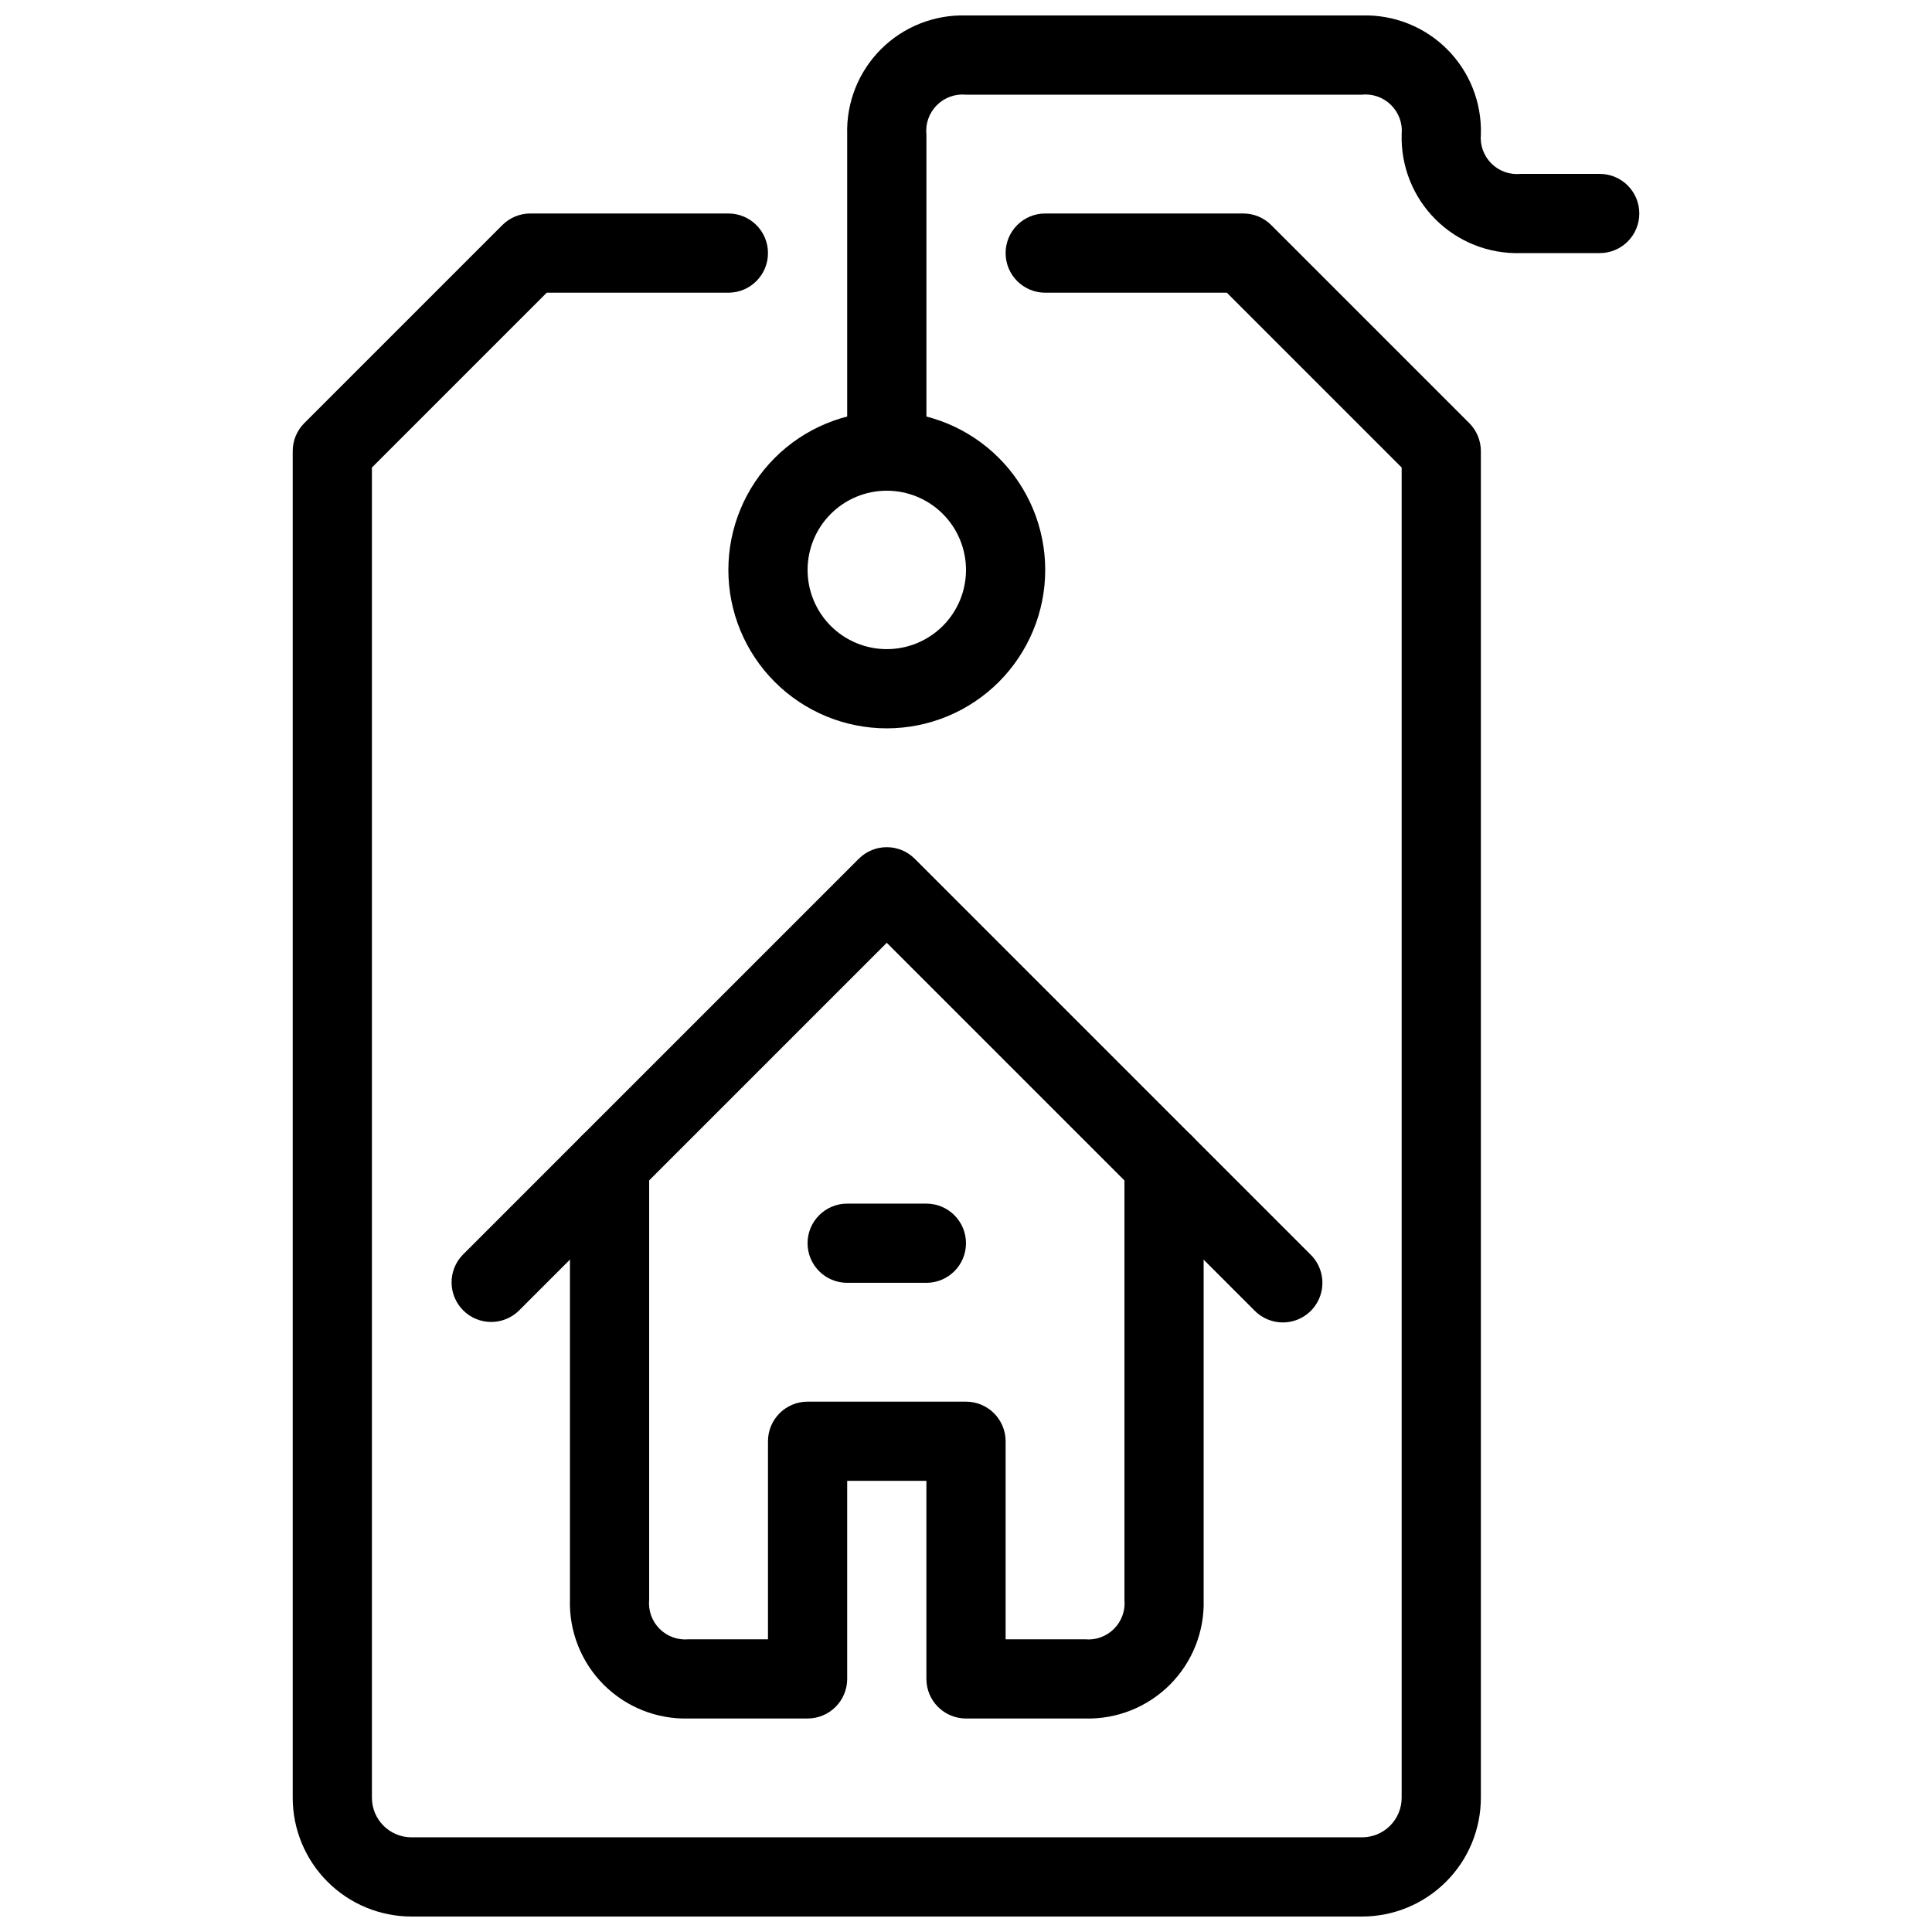
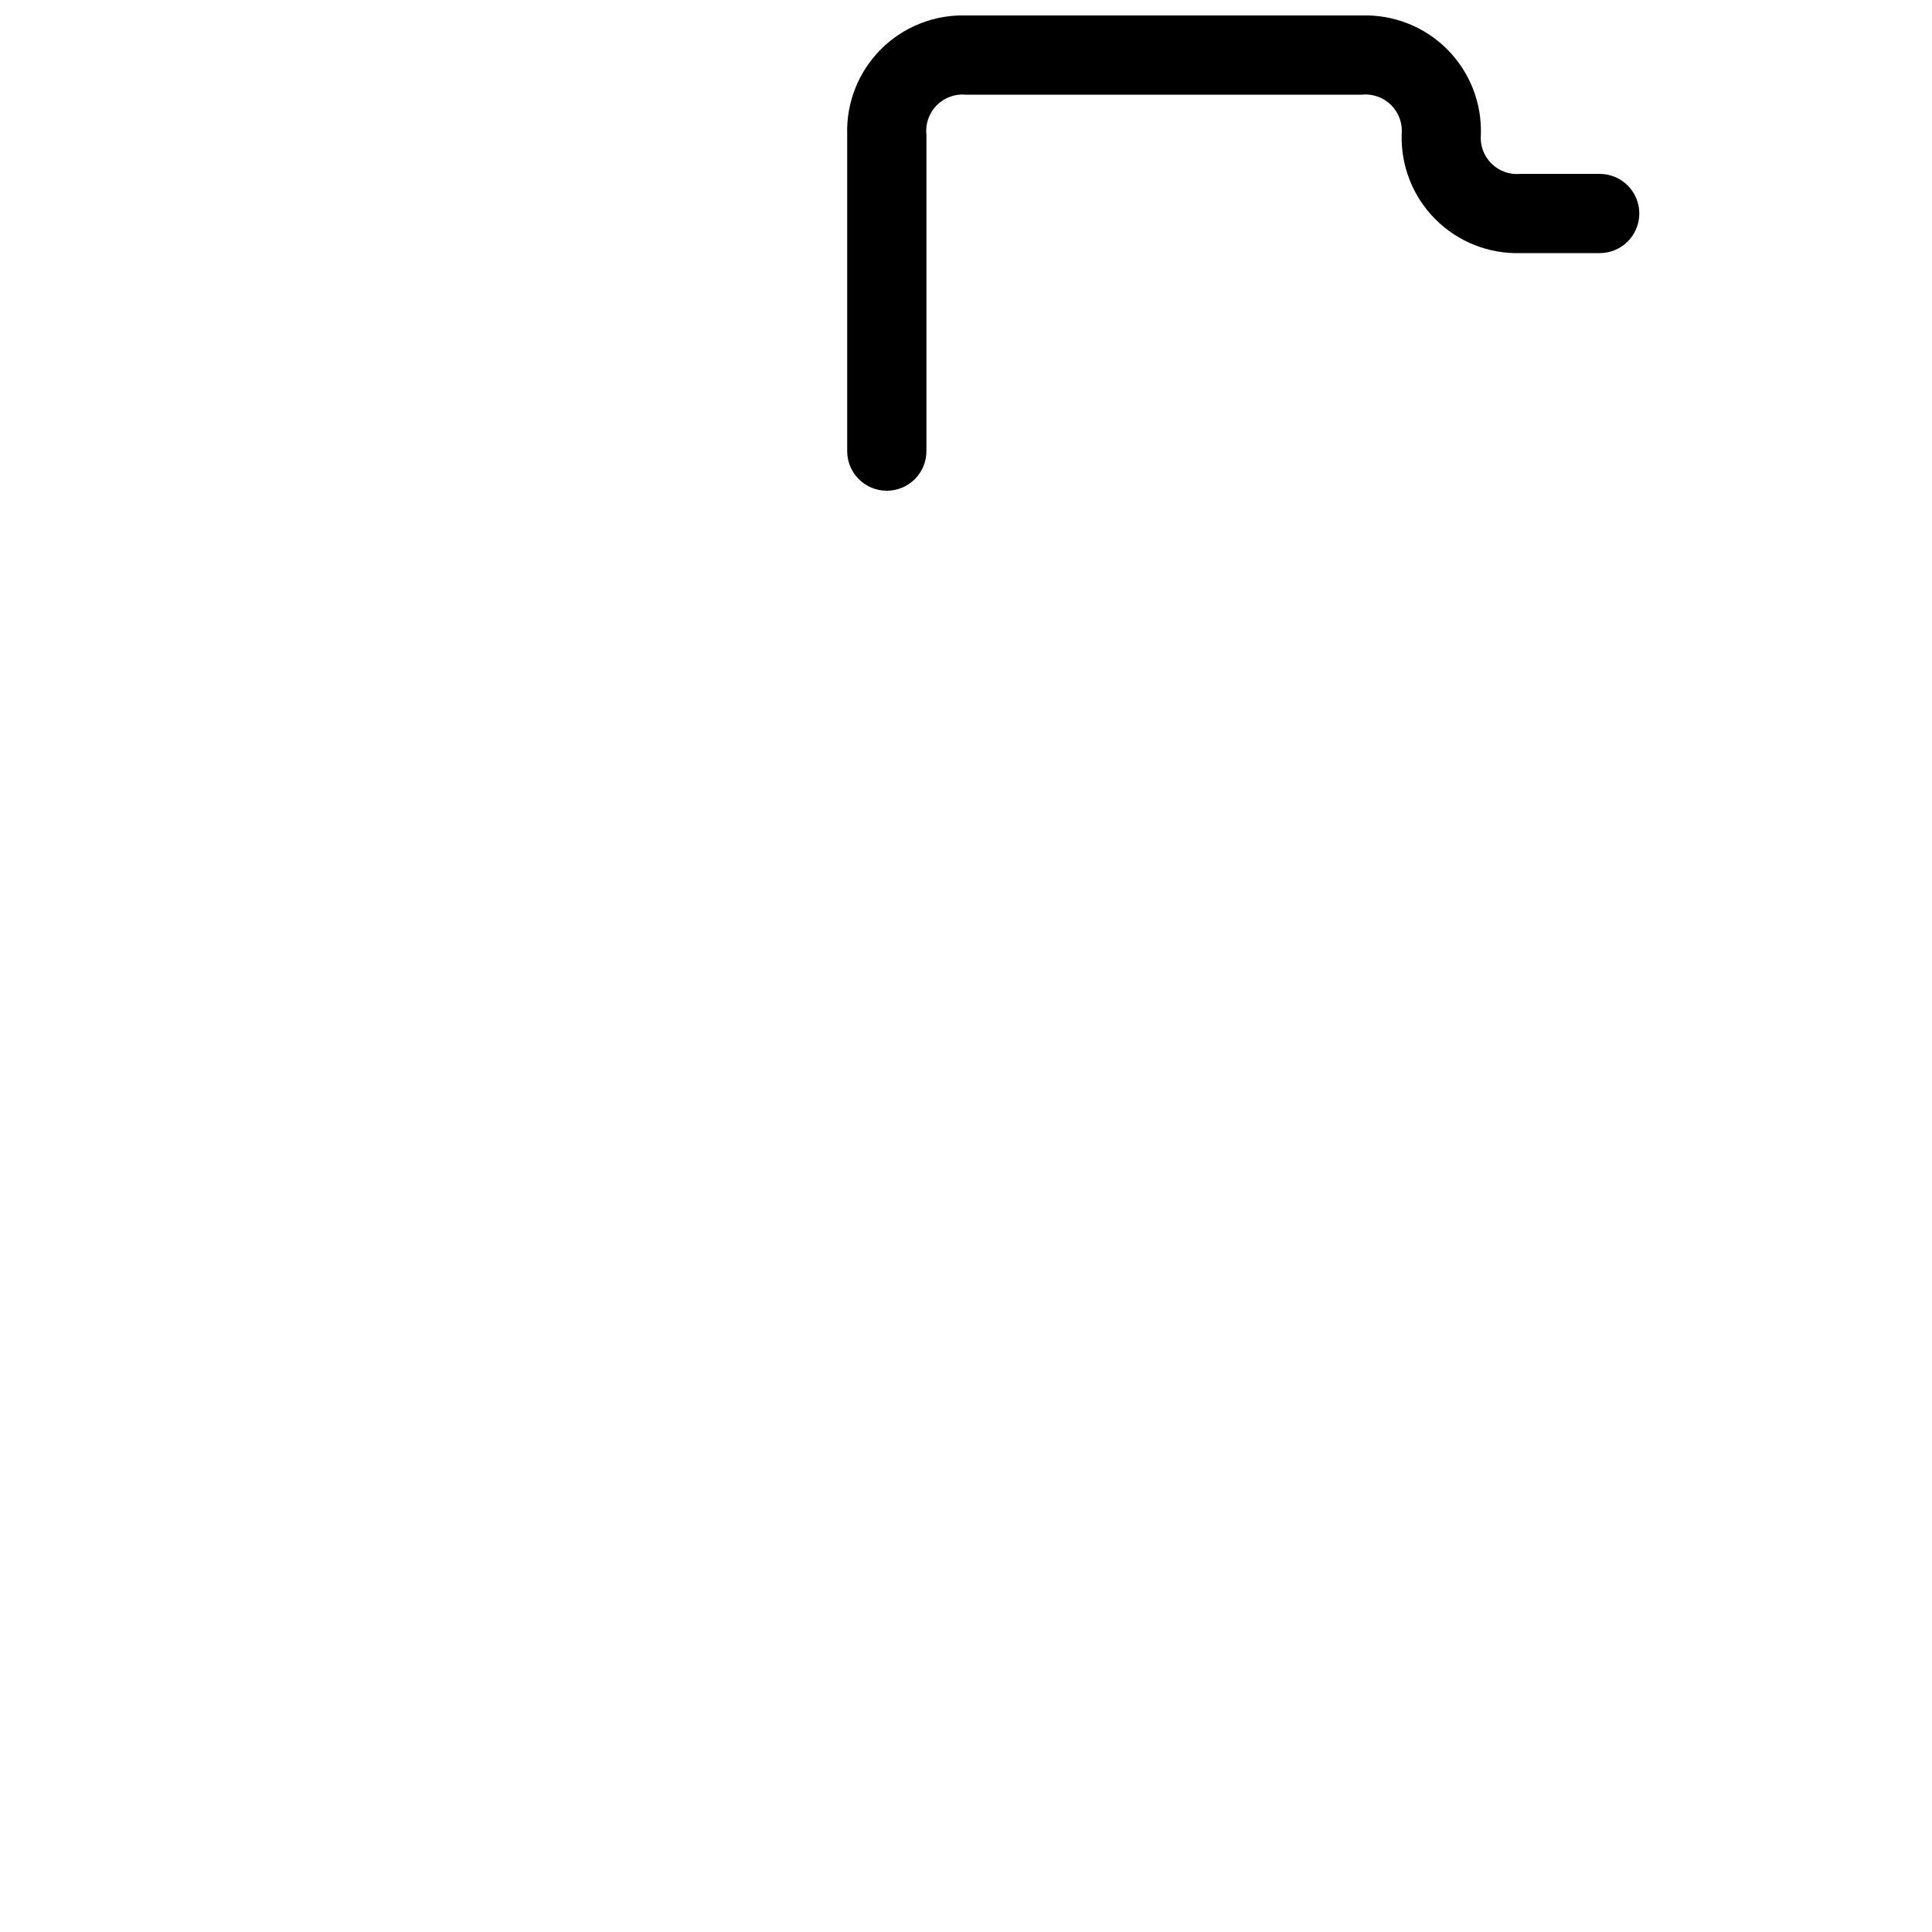
<svg xmlns="http://www.w3.org/2000/svg" width="800px" height="800px" version="1.1" viewBox="144 144 512 512">
  <defs>
    <clipPath id="b">
      <path d="m221 200h316v451.9h-316z" />
    </clipPath>
    <clipPath id="a">
      <path d="m368 148.09h211v126.91h-211z" />
    </clipPath>
  </defs>
  <g clip-path="url(#b)">
-     <path d="m504.96 651.9h-251.9c-8.352 0-16.359-3.316-22.266-9.223-5.906-5.902-9.223-13.914-9.223-22.266v-356.86c0-2.785 1.105-5.453 3.074-7.422l52.48-52.48c1.969-1.969 4.637-3.074 7.422-3.074h52.48c5.797 0 10.496 4.699 10.496 10.496 0 5.797-4.699 10.496-10.496 10.496h-48.137l-46.328 46.328v352.52c0 2.785 1.105 5.453 3.074 7.422s4.637 3.074 7.422 3.074h251.9c2.785 0 5.457-1.105 7.422-3.074 1.969-1.969 3.074-4.637 3.074-7.422v-352.52l-46.328-46.328h-48.133c-5.797 0-10.496-4.699-10.496-10.496 0-5.797 4.699-10.496 10.496-10.496h52.48c2.781 0 5.449 1.105 7.418 3.074l52.48 52.48c1.969 1.969 3.074 4.637 3.074 7.422v356.86c0 8.352-3.316 16.363-9.223 22.266-5.902 5.906-13.914 9.223-22.266 9.223z" />
-   </g>
-   <path d="m379.01 337.02c-11.137 0-21.816-4.426-29.688-12.297-7.875-7.875-12.297-18.555-12.297-29.688 0-11.137 4.422-21.816 12.297-29.688 7.871-7.875 18.551-12.297 29.688-12.297 11.133 0 21.812 4.422 29.688 12.297 7.871 7.871 12.297 18.551 12.297 29.688 0 11.133-4.426 21.812-12.297 29.688-7.875 7.871-18.555 12.297-29.688 12.297zm0-62.977c-5.57 0-10.91 2.211-14.844 6.148-3.938 3.938-6.148 9.277-6.148 14.844 0 5.566 2.211 10.906 6.148 14.844 3.934 3.938 9.273 6.148 14.844 6.148 5.566 0 10.906-2.211 14.844-6.148 3.934-3.938 6.148-9.277 6.148-14.844 0-5.566-2.215-10.906-6.148-14.844-3.938-3.938-9.277-6.148-14.844-6.148z" />
+     </g>
  <g clip-path="url(#a)">
    <path d="m379.01 274.05c-5.797 0-10.496-4.699-10.496-10.496v-83.969c-0.246-8.426 2.992-16.578 8.949-22.535 5.961-5.961 14.113-9.199 22.539-8.953h104.96c8.426-0.246 16.578 2.992 22.539 8.953 5.957 5.957 9.195 14.109 8.949 22.535-0.277 2.859 0.734 5.695 2.769 7.731 2.031 2.031 4.867 3.047 7.727 2.766h20.992c5.797 0 10.496 4.699 10.496 10.496s-4.699 10.496-10.496 10.496h-20.992c-8.422 0.246-16.574-2.992-22.535-8.953-5.961-5.957-9.199-14.109-8.953-22.535 0.273-2.883-0.762-5.731-2.82-7.766-2.059-2.035-4.922-3.035-7.801-2.731h-104.83c-2.883-0.273-5.734 0.762-7.769 2.82-2.035 2.059-3.039 4.922-2.727 7.801v83.844c0 2.781-1.105 5.453-3.074 7.422s-4.641 3.074-7.422 3.074z" />
  </g>
-   <path d="m483.96 494.46c-2.781 0-5.449-1.105-7.418-3.074l-97.539-97.539-97.539 97.539c-4.121 3.977-10.668 3.922-14.715-0.129-4.051-4.047-4.106-10.594-0.129-14.711l104.96-104.96c4.098-4.098 10.742-4.098 14.84 0l104.96 104.96c3 3 3.898 7.516 2.273 11.438-1.621 3.922-5.449 6.477-9.695 6.477z" />
-   <path d="m431.49 599.42h-31.488c-5.797 0-10.496-4.699-10.496-10.496v-52.48h-20.992v52.48c0 2.785-1.105 5.453-3.074 7.422s-4.641 3.074-7.422 3.074h-31.488c-8.426 0.246-16.578-2.992-22.539-8.949-5.957-5.961-9.195-14.113-8.949-22.539v-115.45c0-5.797 4.699-10.496 10.496-10.496s10.496 4.699 10.496 10.496v115.45c-0.281 2.863 0.734 5.699 2.766 7.731s4.867 3.047 7.731 2.766h20.992v-52.48c0-5.797 4.699-10.496 10.496-10.496h41.984c2.781 0 5.453 1.109 7.422 3.074 1.969 1.969 3.074 4.641 3.074 7.422v52.48h20.992c2.859 0.281 5.695-0.734 7.727-2.766 2.035-2.031 3.047-4.867 2.769-7.731v-115.45c0-5.797 4.699-10.496 10.496-10.496s10.496 4.699 10.496 10.496v115.45c0.246 8.426-2.992 16.578-8.953 22.539-5.961 5.957-14.113 9.195-22.535 8.949z" />
-   <path d="m389.5 483.96h-20.992c-5.797 0-10.496-4.699-10.496-10.492 0-5.797 4.699-10.496 10.496-10.496h20.992c5.797 0 10.496 4.699 10.496 10.496 0 5.793-4.699 10.492-10.496 10.492z" />
</svg>